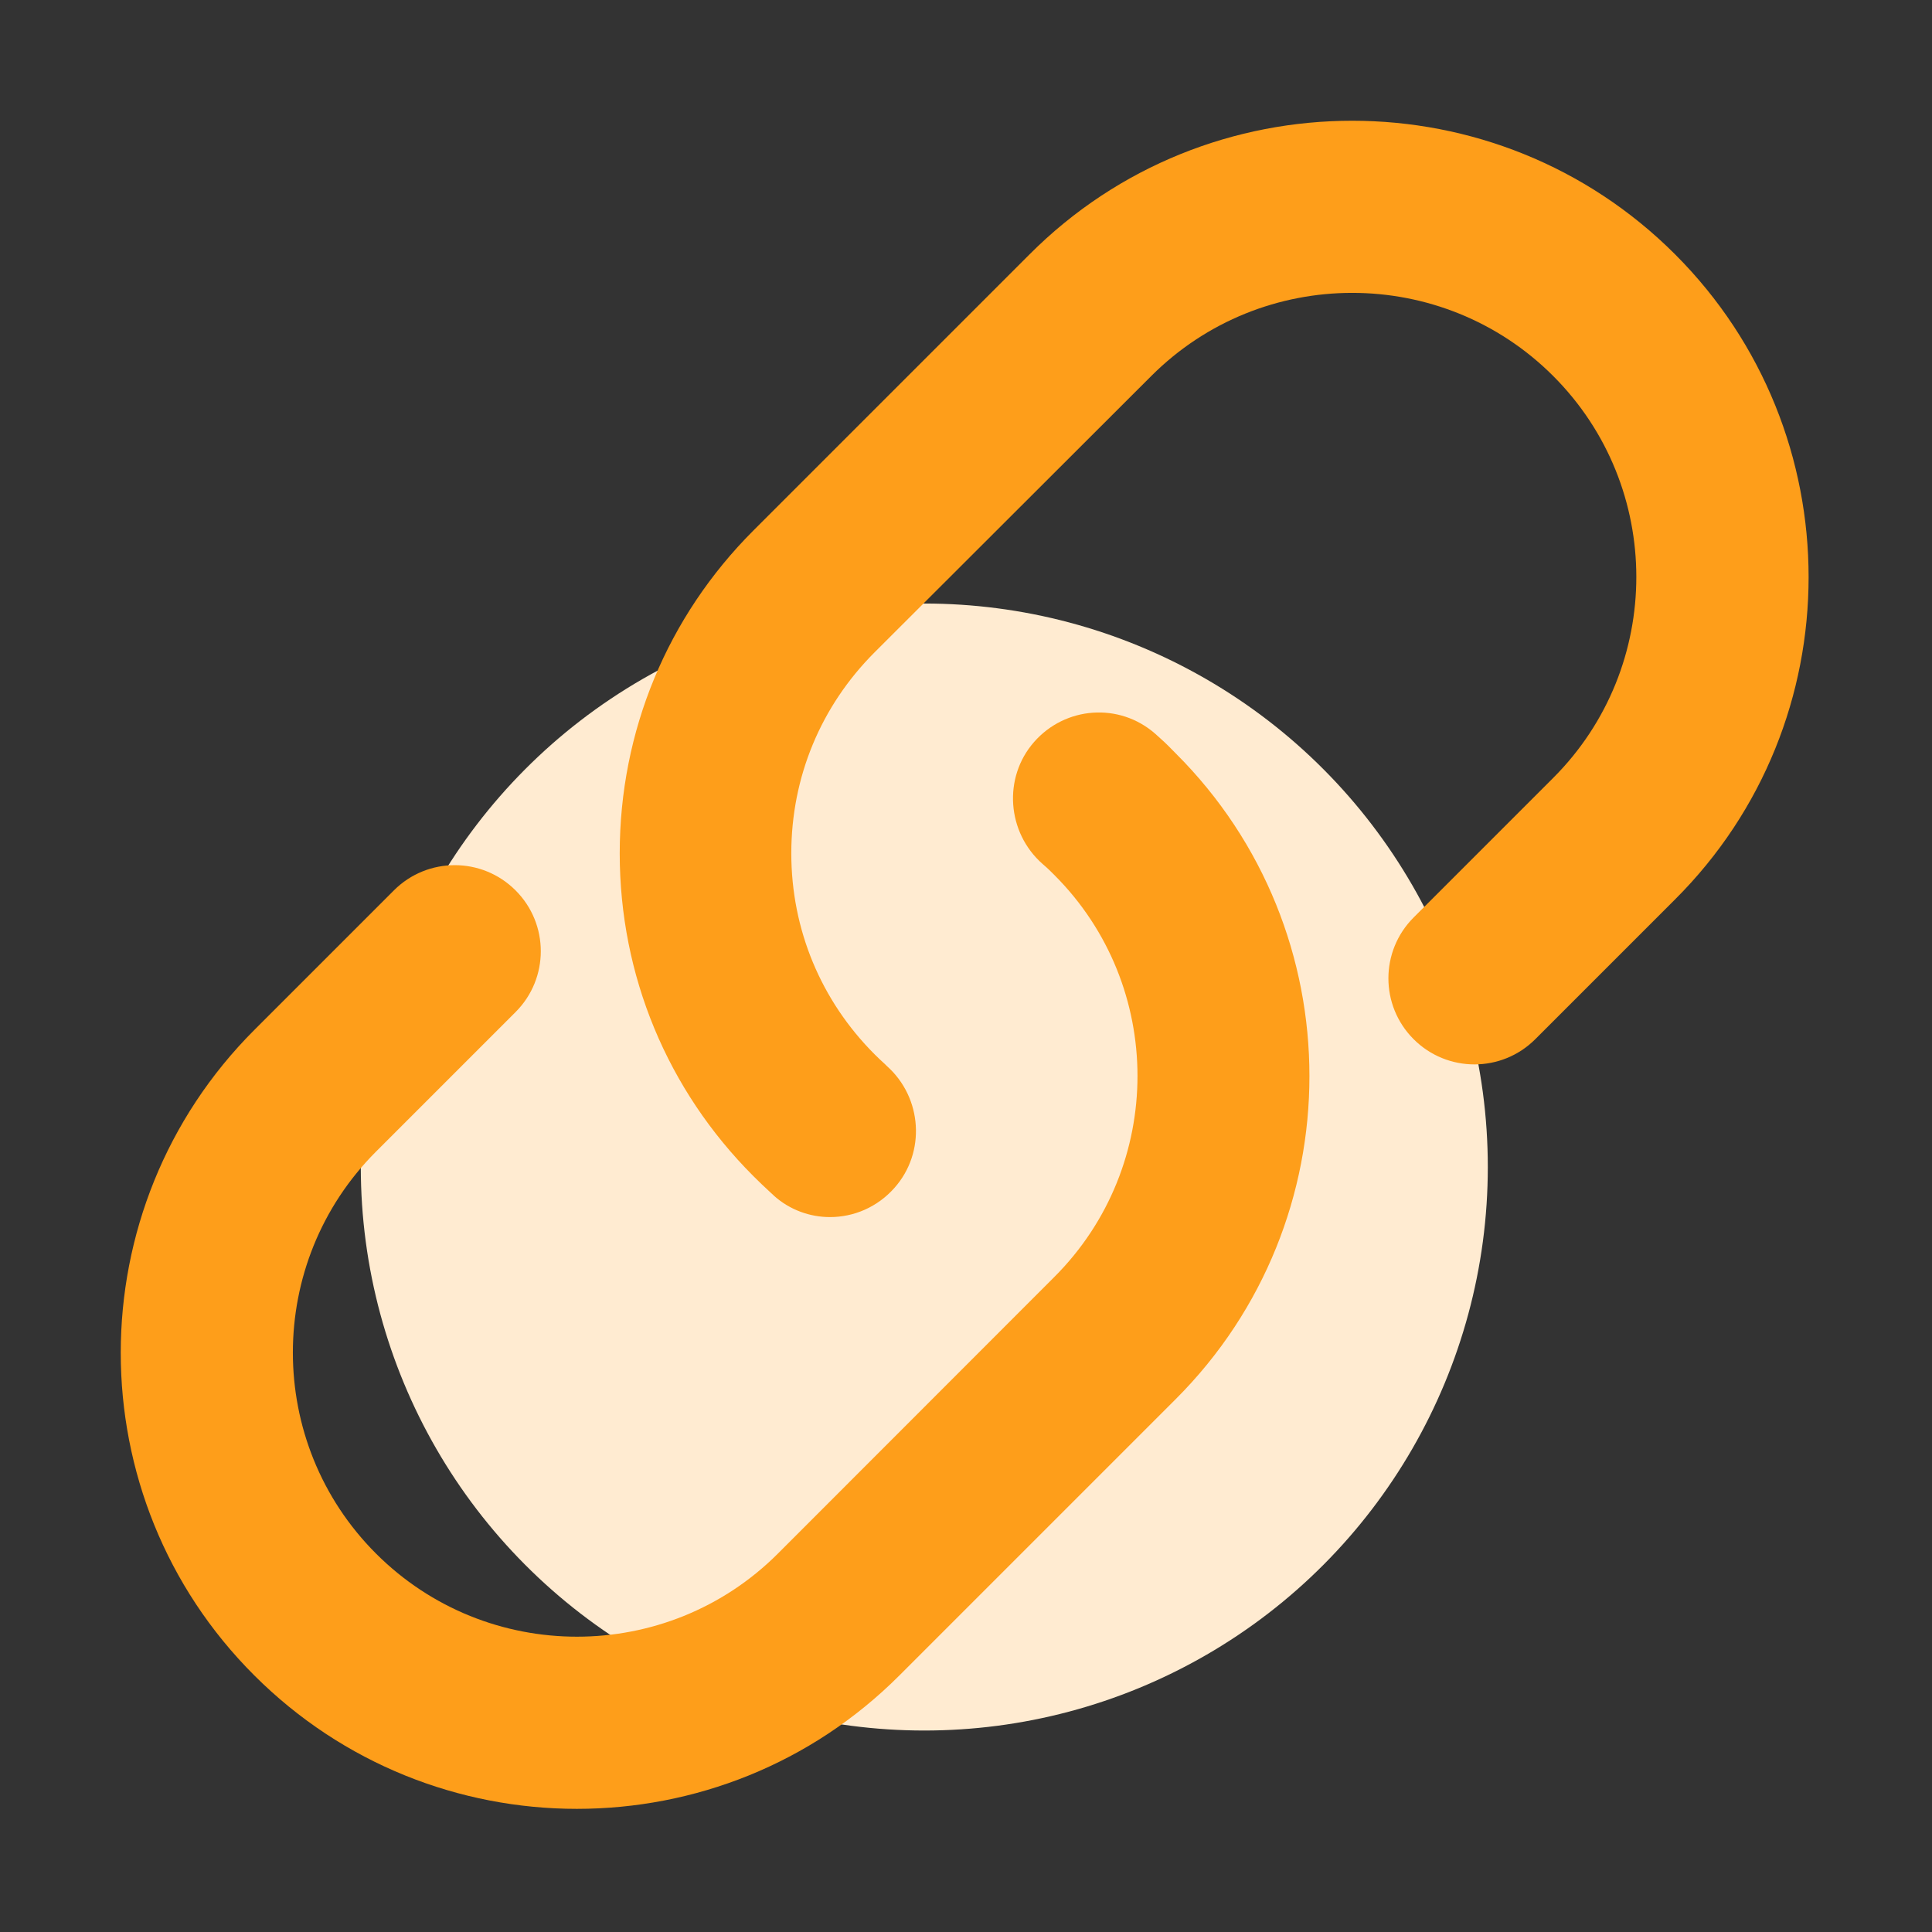
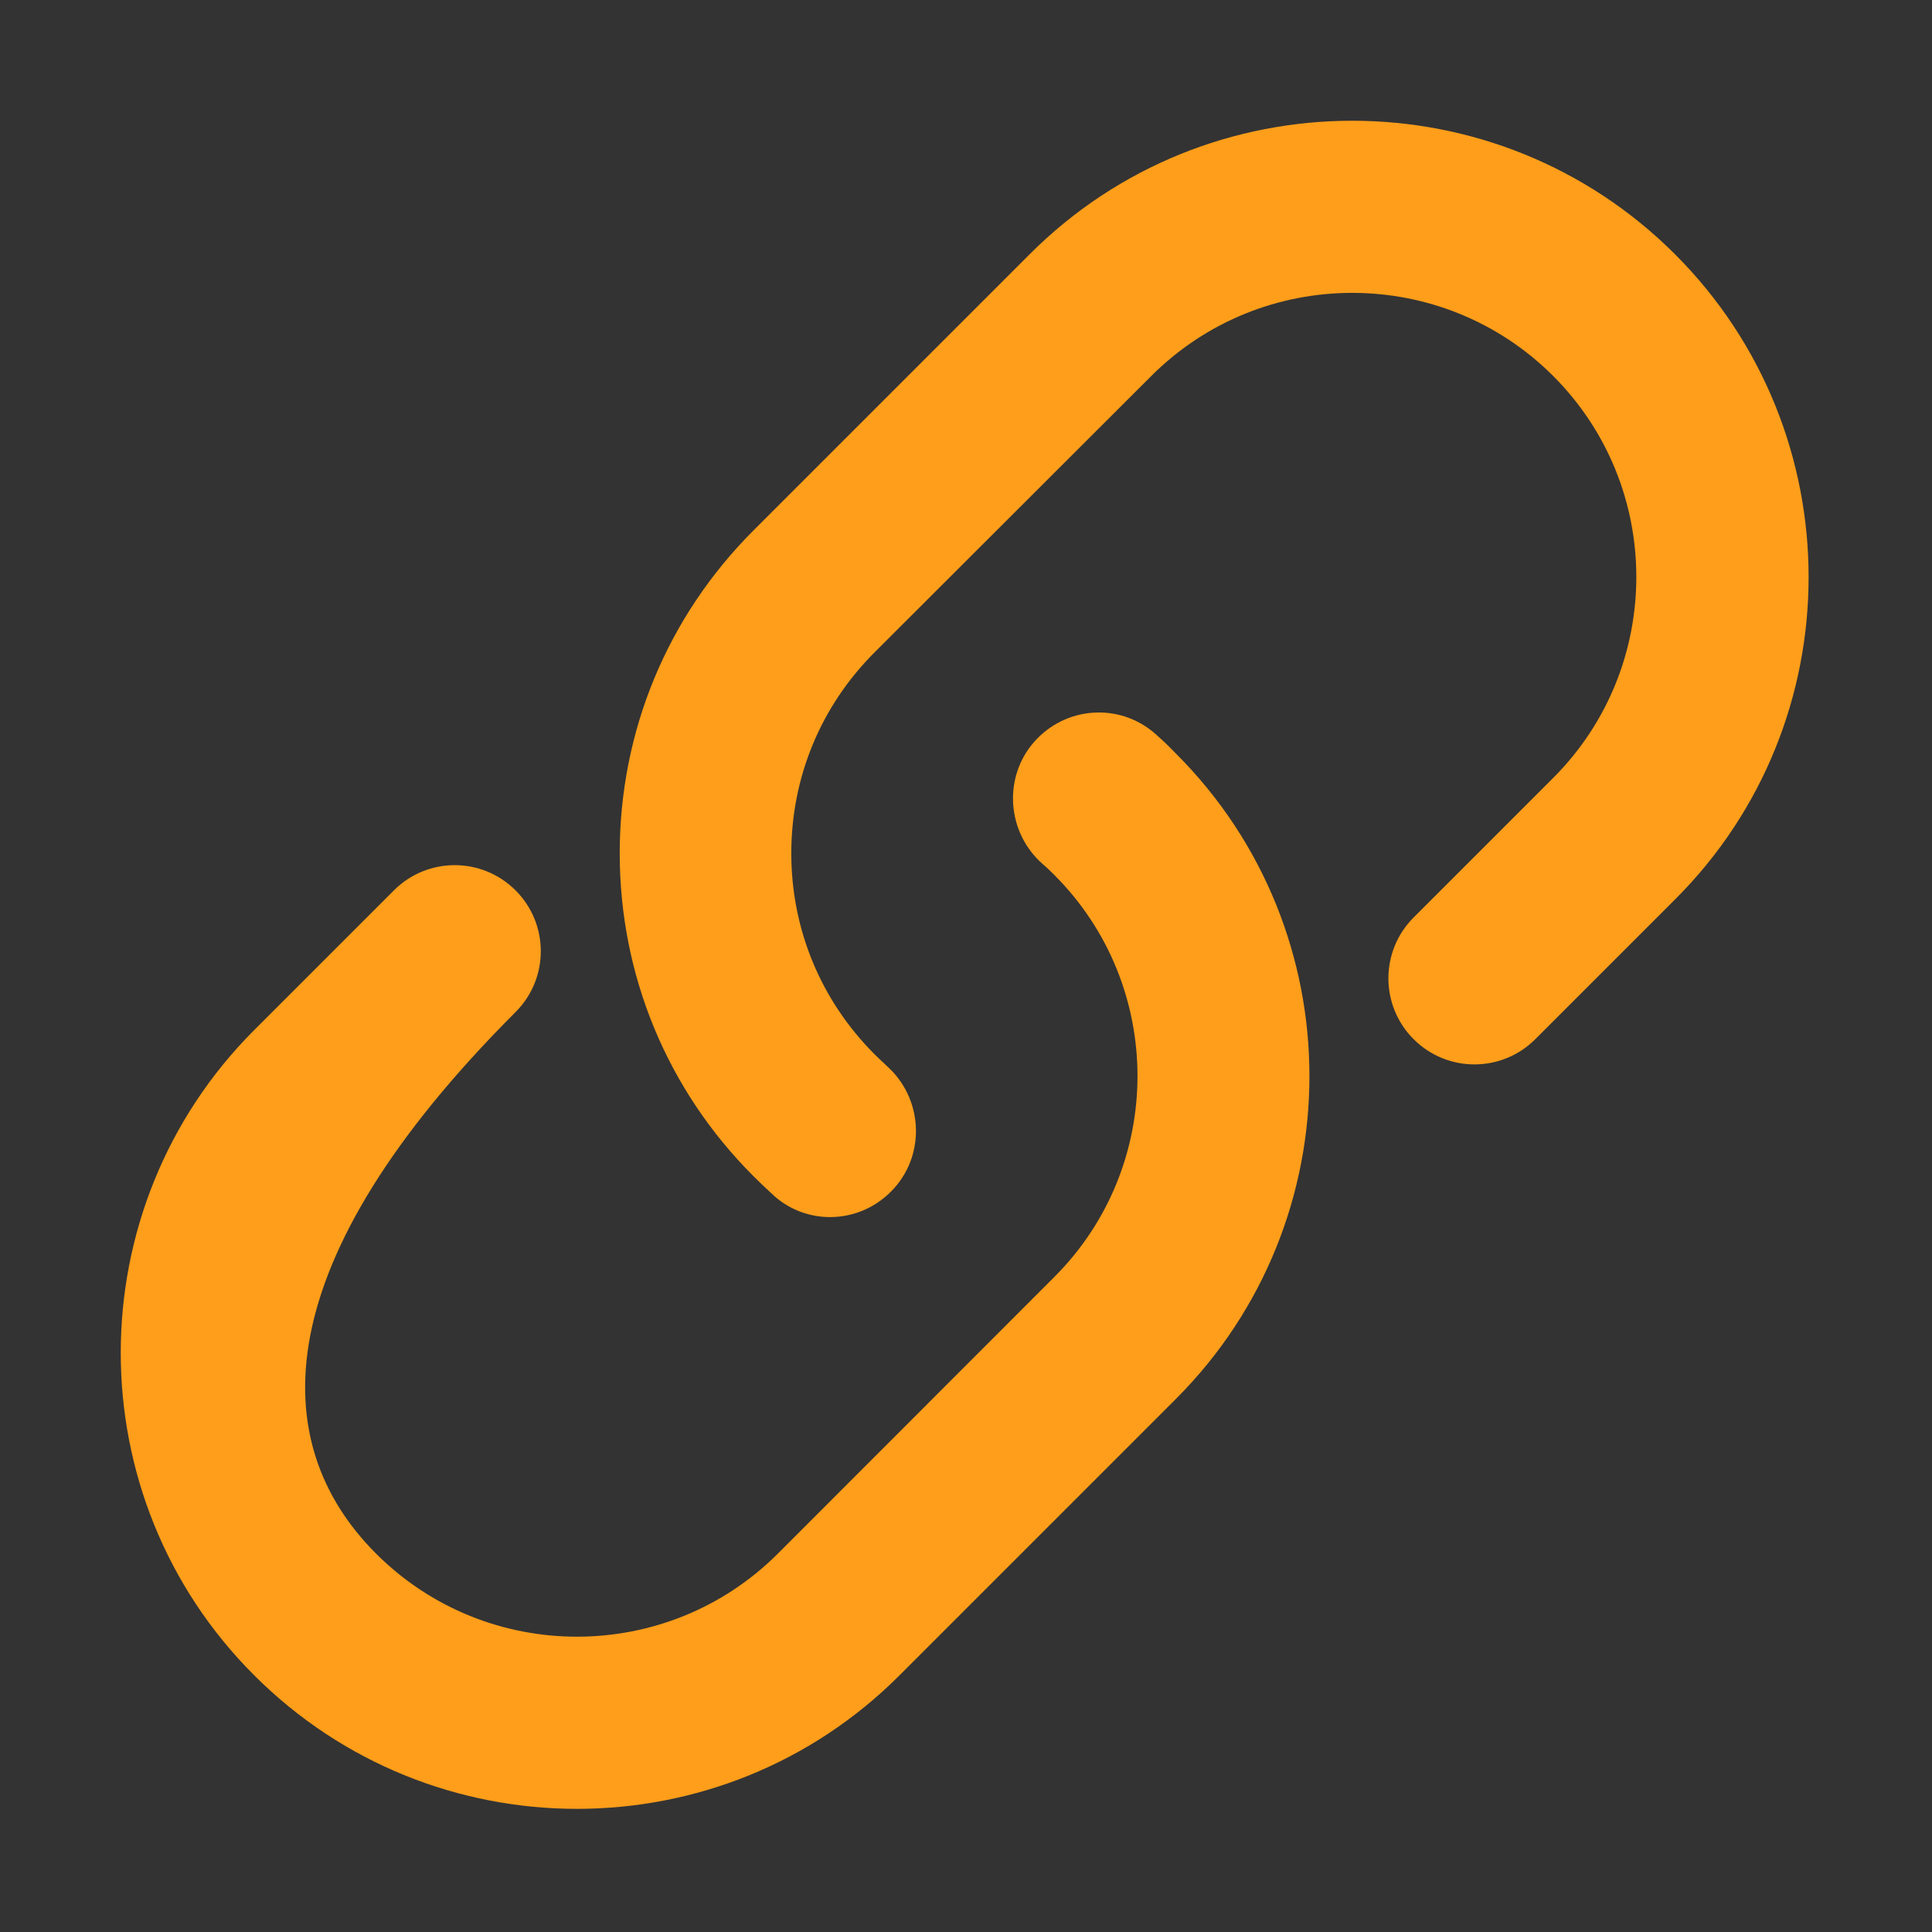
<svg xmlns="http://www.w3.org/2000/svg" width="1024px" height="1024px" viewBox="0 0 1024 1024" version="1.1">
  <rect x="0" y="0" width="1024" height="1024" fill="#333333" stroke="none" />
  <title>图标2</title>
  <desc>Created with Sketch.</desc>
  <g id="图标2" stroke="none" stroke-width="1" fill="none" fill-rule="evenodd">
    <g id="编组-4" transform="translate(64, 64)">
-       <circle id="椭圆形" fill="#FFEBD1" cx="425.902" cy="554.55" r="298.667" />
-       <path d="M551.184,327.519 C553.579,329.627 556.359,332.406 559.233,335.377 C653.625,429.577 653.625,583.095 559.233,677.486 L412.807,823.913 C365.659,871.156 303.754,894.73 241.752,894.73 C179.751,894.73 117.846,871.061 70.794,824.009 C-23.598,729.809 -23.598,576.291 70.794,481.899 L144.773,407.92 C162.598,390.095 191.442,390.095 209.266,407.92 C227.09,425.744 227.09,454.588 209.266,472.412 L135.286,546.392 C76.543,605.135 76.543,700.677 135.286,759.42 C194.03,818.163 289.571,818.163 348.314,759.42 L494.836,612.802 C553.579,554.059 553.579,458.517 494.836,399.774 C493.016,397.953 491.291,396.228 489.374,394.599 L488.607,393.929 C469.633,377.254 467.525,348.122 484.104,329.244 C500.682,310.366 529.239,308.258 548.213,324.836 L551.184,327.519 Z M823.817,70.794 C918.208,165.185 918.208,318.703 823.721,412.807 L749.741,486.787 C731.917,504.611 703.073,504.611 685.248,486.787 C667.424,468.963 667.424,440.118 685.248,422.294 L759.228,348.314 C817.971,289.571 817.971,194.03 759.228,135.286 C700.485,76.543 604.944,76.543 546.201,135.286 L399.582,281.713 C371.025,310.27 355.405,347.931 355.405,388.275 C355.405,428.619 371.121,466.375 399.582,494.836 C401.307,496.561 403.128,498.286 405.045,500.011 L406.003,500.969 C424.881,517.739 426.798,546.871 410.028,565.654 C400.924,575.908 388.466,581.082 375.913,581.082 C365.372,581.082 354.639,577.345 346.11,569.679 C346.11,569.583 345.439,569.008 345.439,569.008 L344.385,568.05 C341.031,564.983 338.06,562.108 335.281,559.329 C289.667,513.715 264.464,452.959 264.464,388.275 C264.464,323.59 289.667,262.835 335.281,217.22 L481.708,70.794 C575.908,-23.598 729.425,-23.598 823.817,70.794 Z" id="形状结合" fill="#FE9E1A" fill-rule="nonzero" />
+       <path d="M551.184,327.519 C553.579,329.627 556.359,332.406 559.233,335.377 C653.625,429.577 653.625,583.095 559.233,677.486 L412.807,823.913 C365.659,871.156 303.754,894.73 241.752,894.73 C179.751,894.73 117.846,871.061 70.794,824.009 C-23.598,729.809 -23.598,576.291 70.794,481.899 L144.773,407.92 C162.598,390.095 191.442,390.095 209.266,407.92 C227.09,425.744 227.09,454.588 209.266,472.412 C76.543,605.135 76.543,700.677 135.286,759.42 C194.03,818.163 289.571,818.163 348.314,759.42 L494.836,612.802 C553.579,554.059 553.579,458.517 494.836,399.774 C493.016,397.953 491.291,396.228 489.374,394.599 L488.607,393.929 C469.633,377.254 467.525,348.122 484.104,329.244 C500.682,310.366 529.239,308.258 548.213,324.836 L551.184,327.519 Z M823.817,70.794 C918.208,165.185 918.208,318.703 823.721,412.807 L749.741,486.787 C731.917,504.611 703.073,504.611 685.248,486.787 C667.424,468.963 667.424,440.118 685.248,422.294 L759.228,348.314 C817.971,289.571 817.971,194.03 759.228,135.286 C700.485,76.543 604.944,76.543 546.201,135.286 L399.582,281.713 C371.025,310.27 355.405,347.931 355.405,388.275 C355.405,428.619 371.121,466.375 399.582,494.836 C401.307,496.561 403.128,498.286 405.045,500.011 L406.003,500.969 C424.881,517.739 426.798,546.871 410.028,565.654 C400.924,575.908 388.466,581.082 375.913,581.082 C365.372,581.082 354.639,577.345 346.11,569.679 C346.11,569.583 345.439,569.008 345.439,569.008 L344.385,568.05 C341.031,564.983 338.06,562.108 335.281,559.329 C289.667,513.715 264.464,452.959 264.464,388.275 C264.464,323.59 289.667,262.835 335.281,217.22 L481.708,70.794 C575.908,-23.598 729.425,-23.598 823.817,70.794 Z" id="形状结合" fill="#FE9E1A" fill-rule="nonzero" />
    </g>
  </g>
</svg>